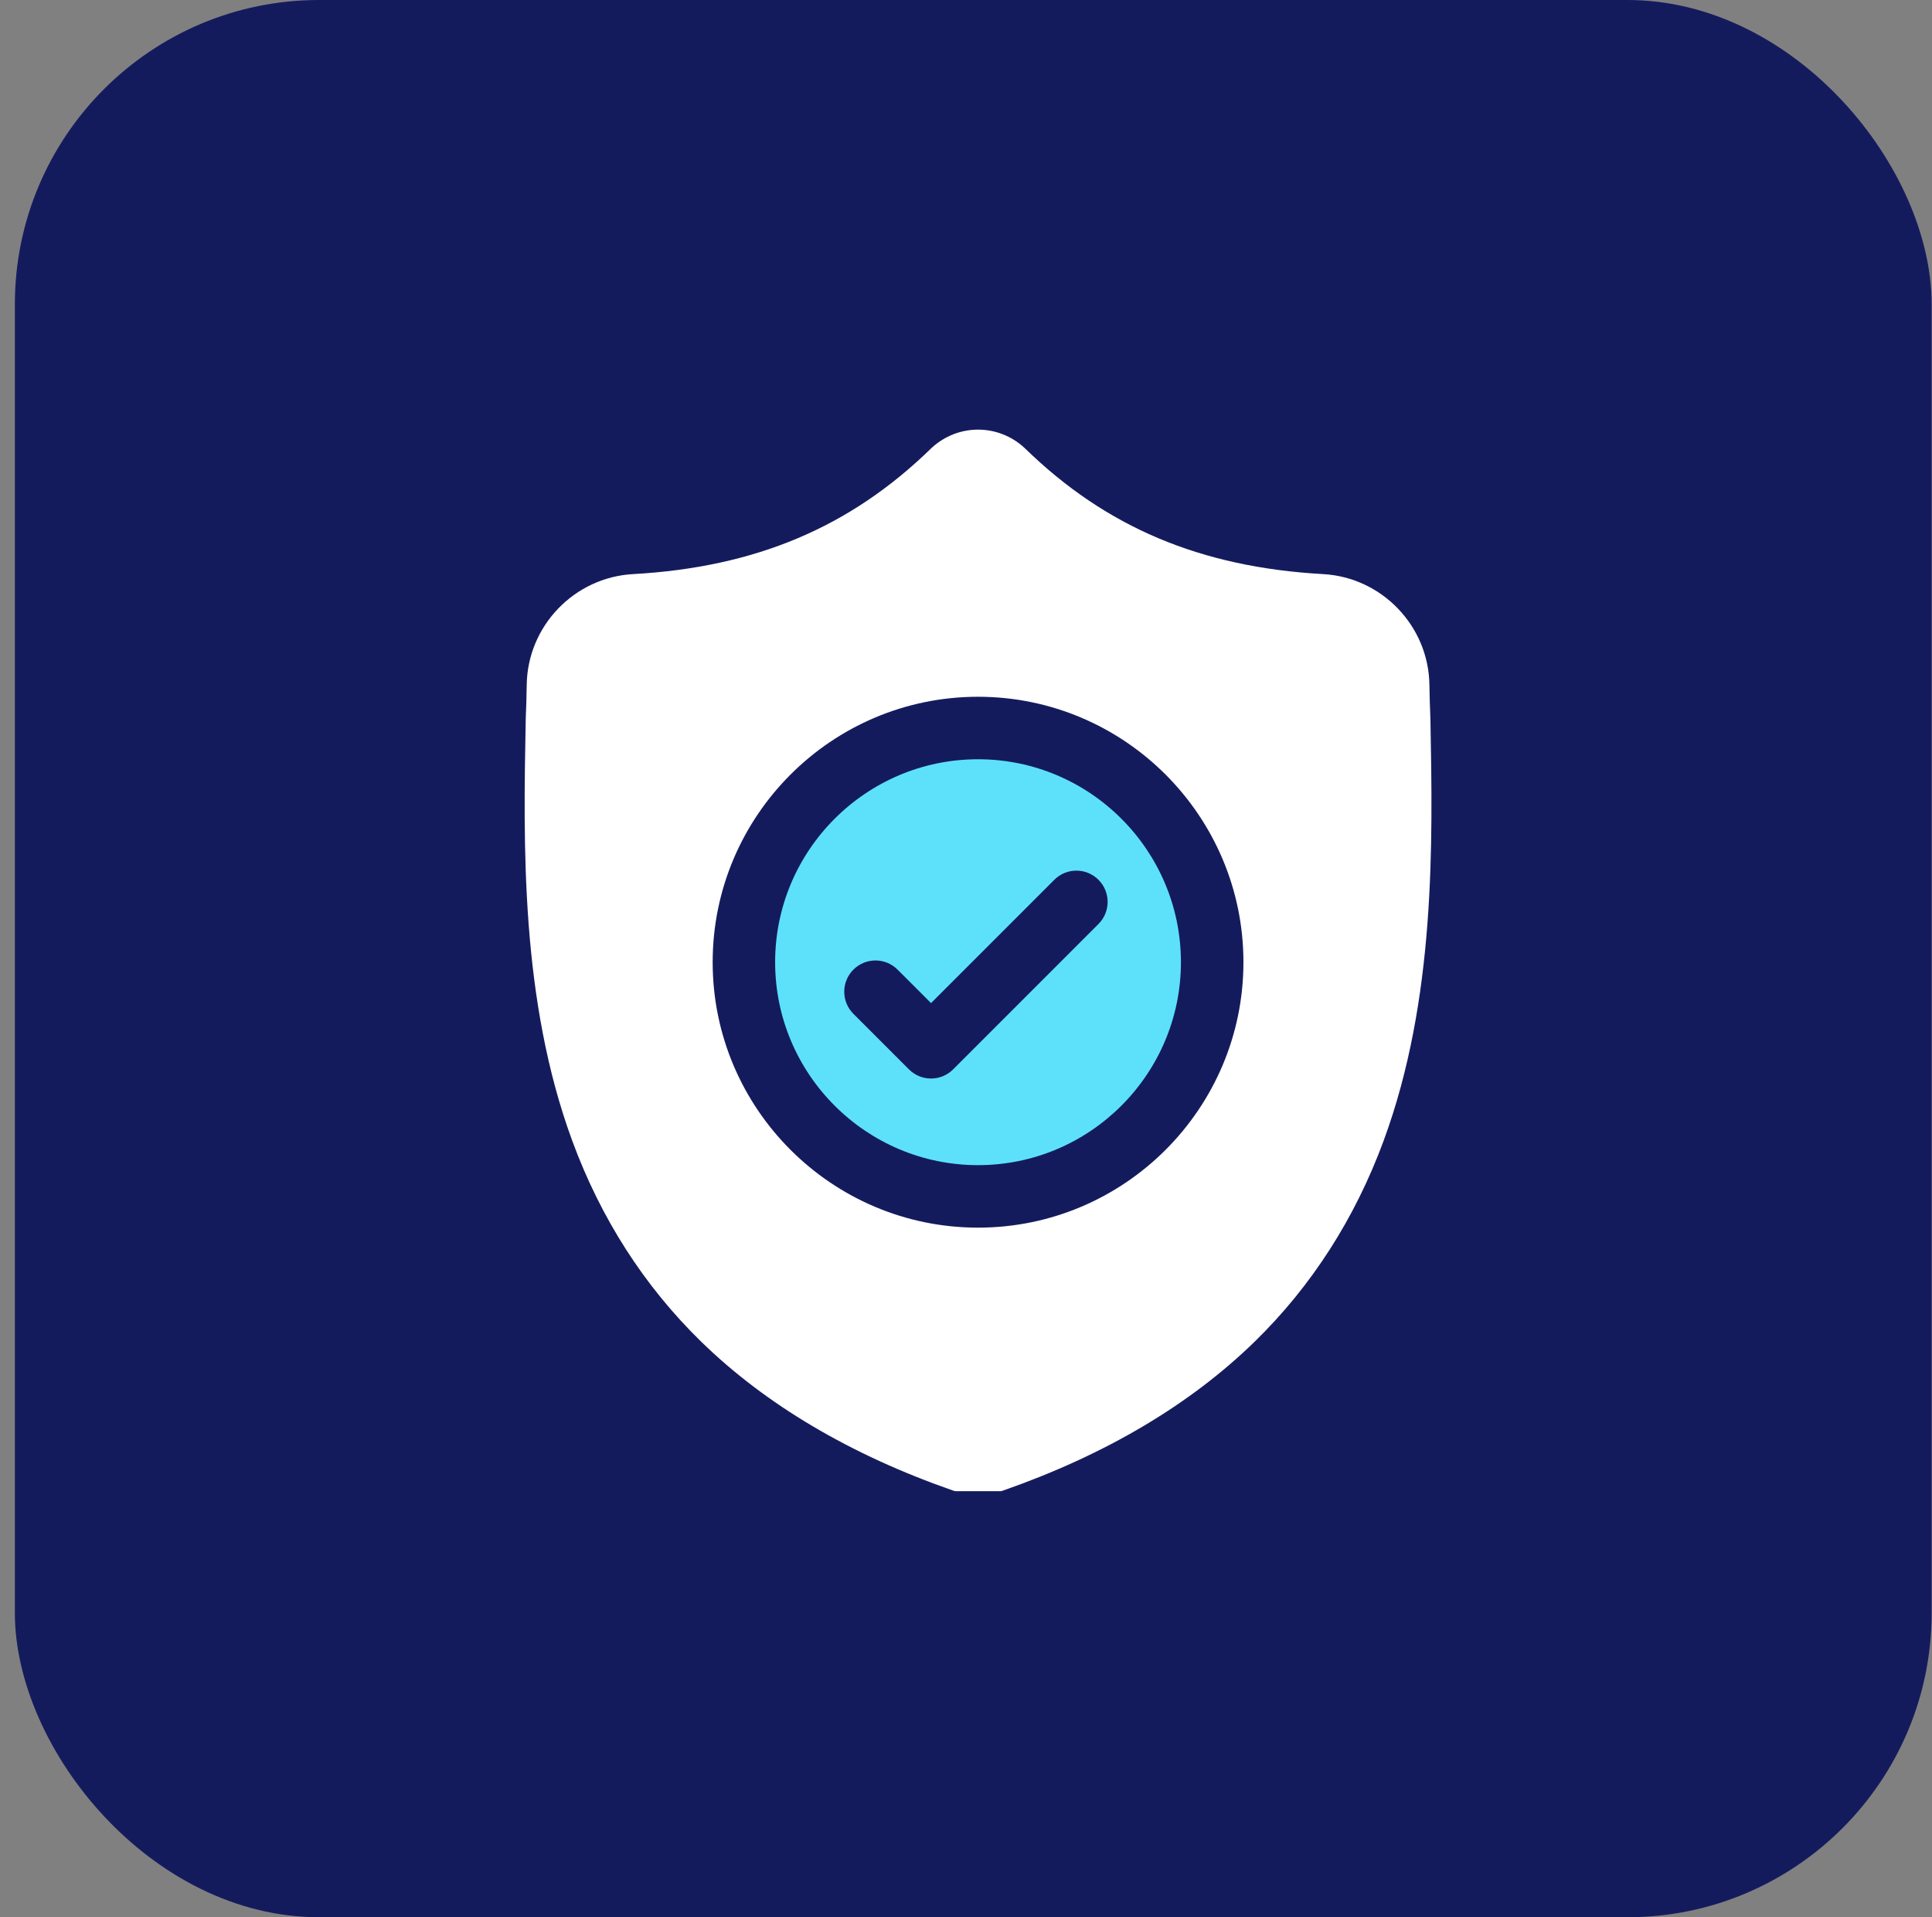
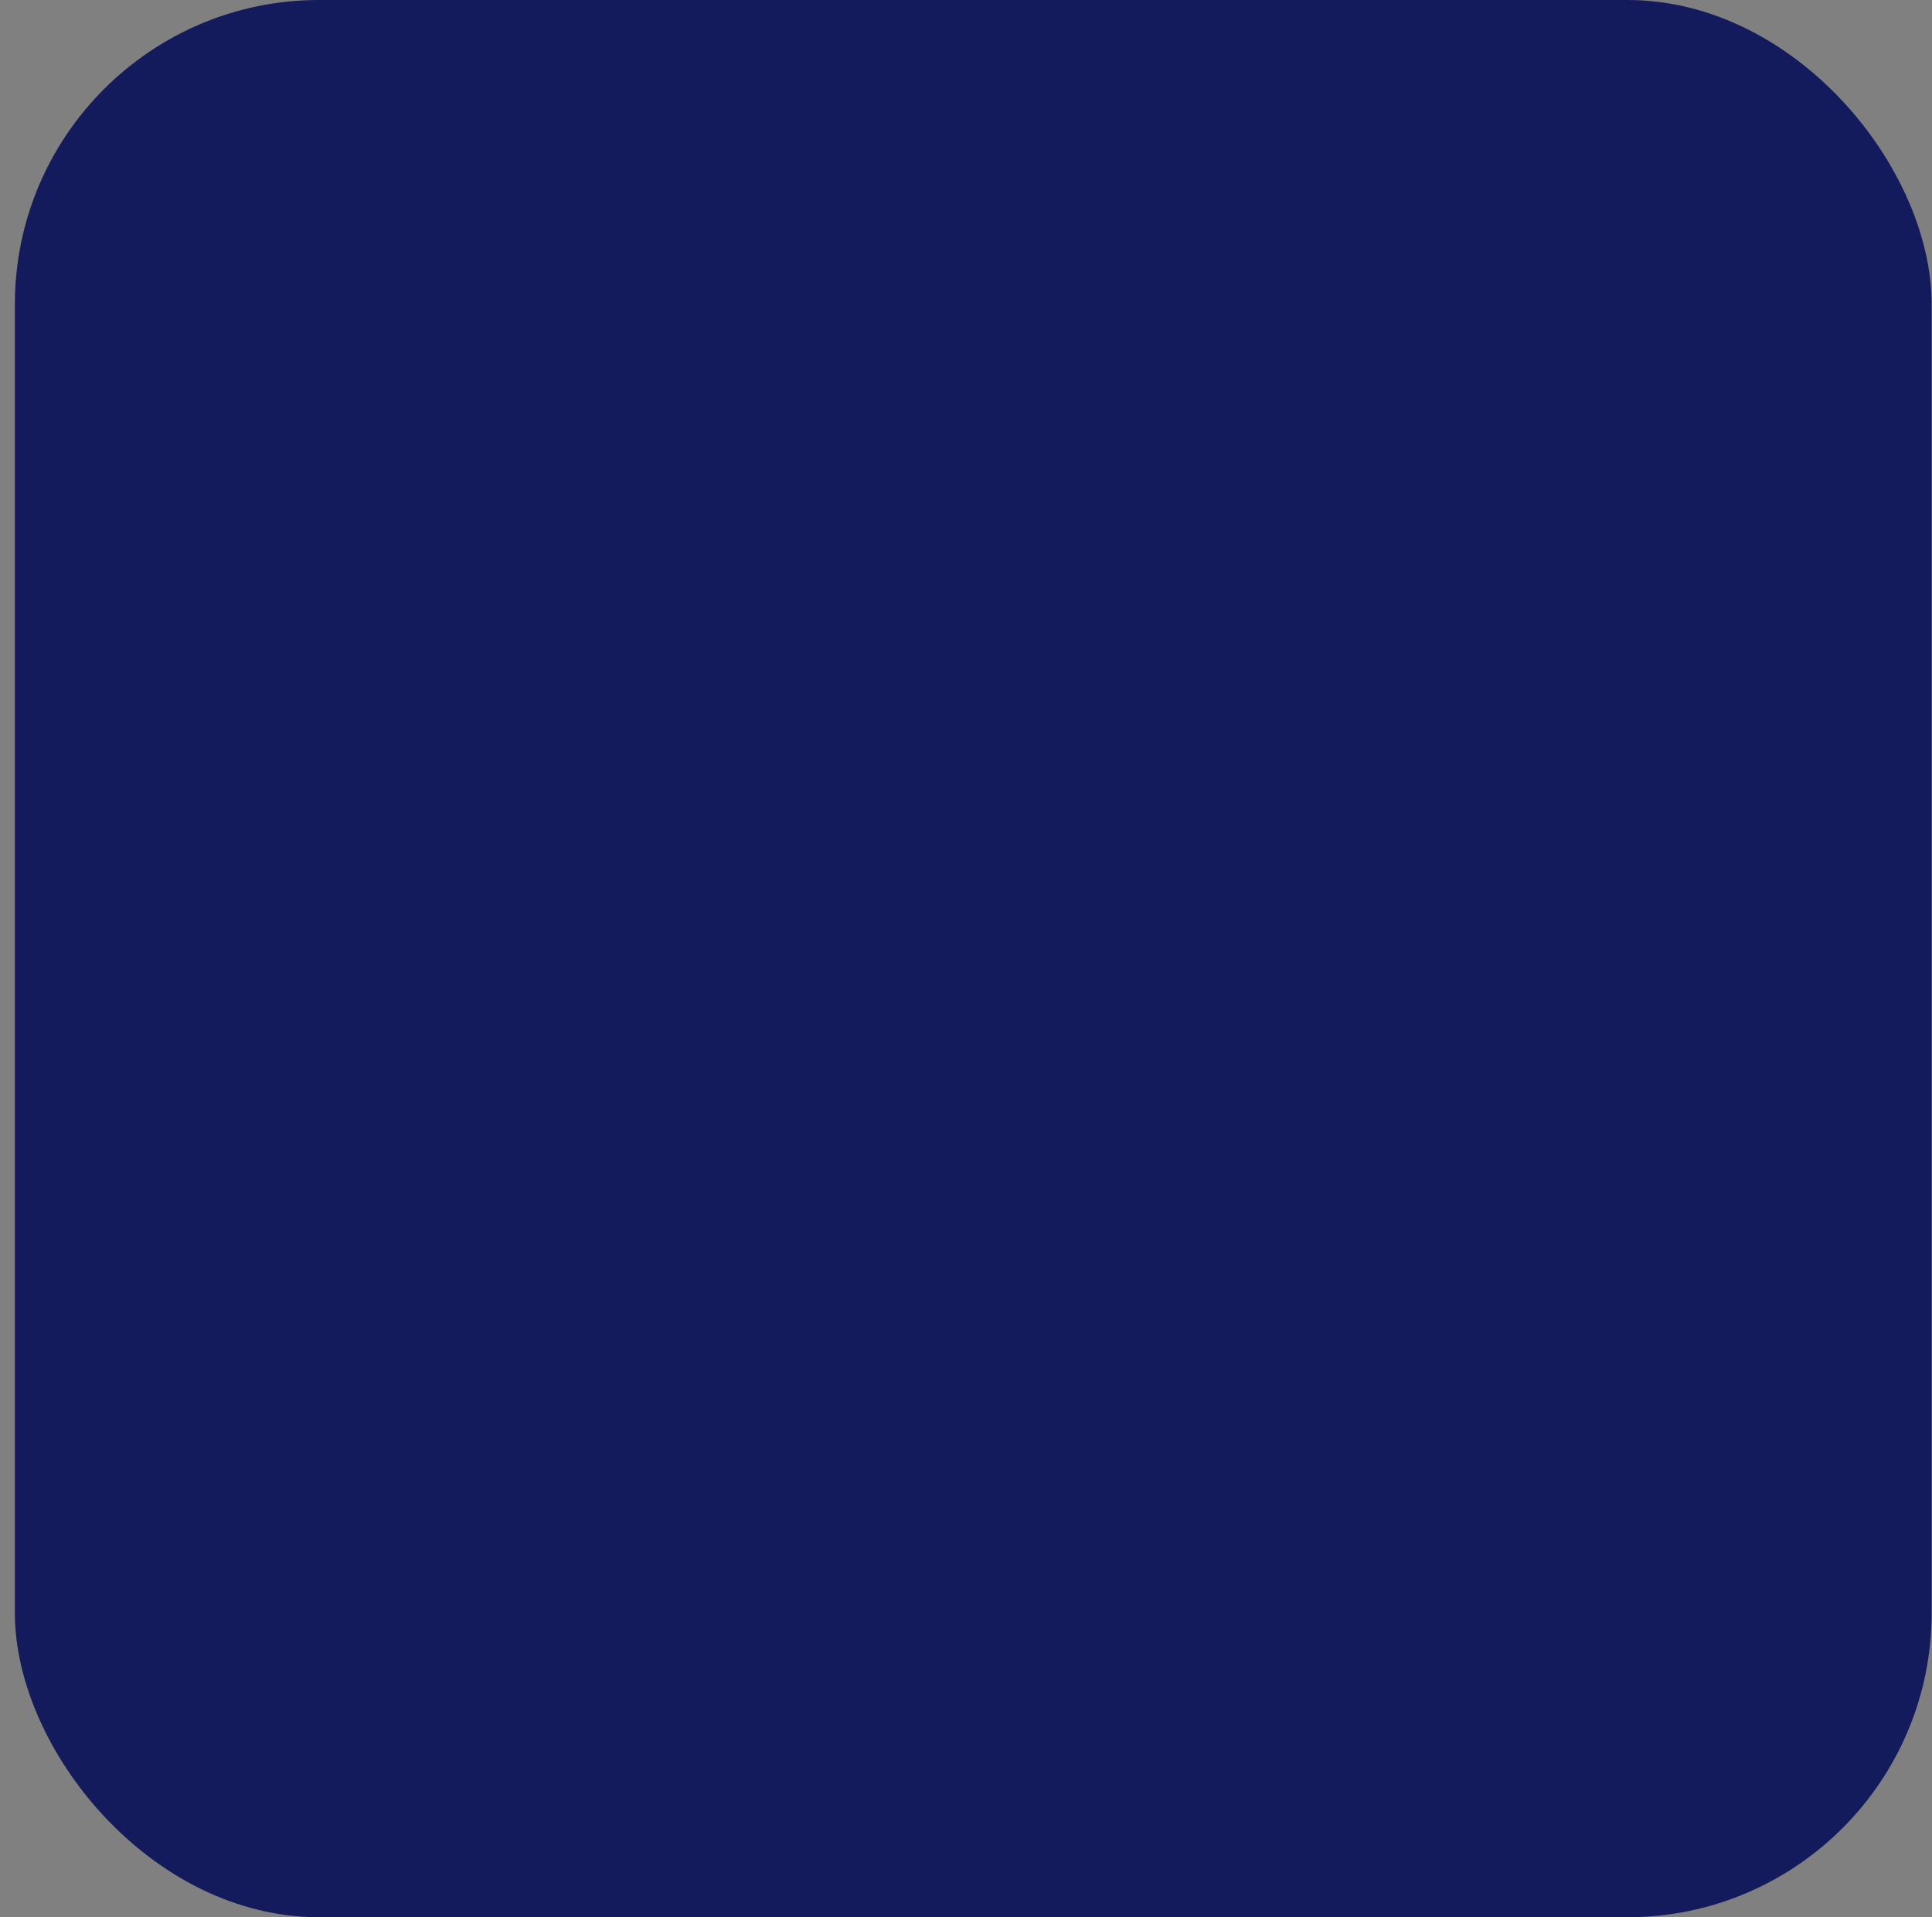
<svg xmlns="http://www.w3.org/2000/svg" width="127" height="126" viewBox="0 0 127 126" fill="none">
  <rect x="0" y="0" width="127" height="126" fill="#808080" stroke="none" />
  <rect x="0.977" width="126" height="126" rx="20" fill="#141B5D" />
  <g clip-path="url(#clip0_3359_27547)">
-     <path d="M64.291 49.898C56.936 49.898 50.953 55.882 50.953 63.235C50.953 70.59 56.936 76.573 64.291 76.573C71.645 76.573 77.628 70.59 77.628 63.235C77.628 55.882 71.645 49.898 64.291 49.898ZM72.209 60.724L62.654 70.279C62.253 70.68 61.727 70.88 61.202 70.88C60.676 70.88 60.151 70.68 59.75 70.279L56.098 66.627C55.296 65.826 55.296 64.525 56.098 63.723C56.9 62.921 58.2 62.921 59.002 63.723L61.202 65.922L69.305 57.82C70.106 57.017 71.407 57.017 72.209 57.82C73.011 58.621 73.011 59.922 72.209 60.724Z" fill="#5DE1FB" />
-     <path d="M94.028 47.227L94.025 47.173C93.995 46.5 93.975 45.789 93.962 44.998C93.905 41.138 90.837 37.945 86.977 37.73C78.929 37.28 72.703 34.656 67.383 29.471L67.338 29.428C65.602 27.837 62.985 27.837 61.249 29.428L61.204 29.471C55.884 34.656 49.658 37.28 41.61 37.73C37.75 37.945 34.682 41.138 34.624 44.998C34.613 45.784 34.592 46.495 34.561 47.173L34.558 47.299C34.402 55.506 34.207 65.72 37.624 74.991C39.503 80.089 42.349 84.52 46.081 88.163C50.332 92.312 55.9 95.605 62.63 97.952C62.849 98.028 63.077 98.09 63.309 98.137C63.635 98.202 63.964 98.234 64.293 98.234C64.622 98.234 64.952 98.202 65.278 98.137C65.51 98.09 65.739 98.028 65.959 97.951C72.681 95.6 78.243 92.305 82.491 88.157C86.222 84.513 89.067 80.08 90.948 74.981C94.377 65.683 94.183 55.45 94.028 47.227ZM64.292 80.68C54.673 80.68 46.847 72.855 46.847 63.236C46.847 53.616 54.673 45.791 64.292 45.791C73.911 45.791 81.737 53.616 81.737 63.236C81.737 72.855 73.911 80.68 64.292 80.68Z" fill="white" />
-   </g>
+     </g>
  <defs>
    <clipPath id="clip0_3359_27547">
      <rect width="70" height="70" fill="white" transform="translate(28.977 28)" />
    </clipPath>
  </defs>
</svg>